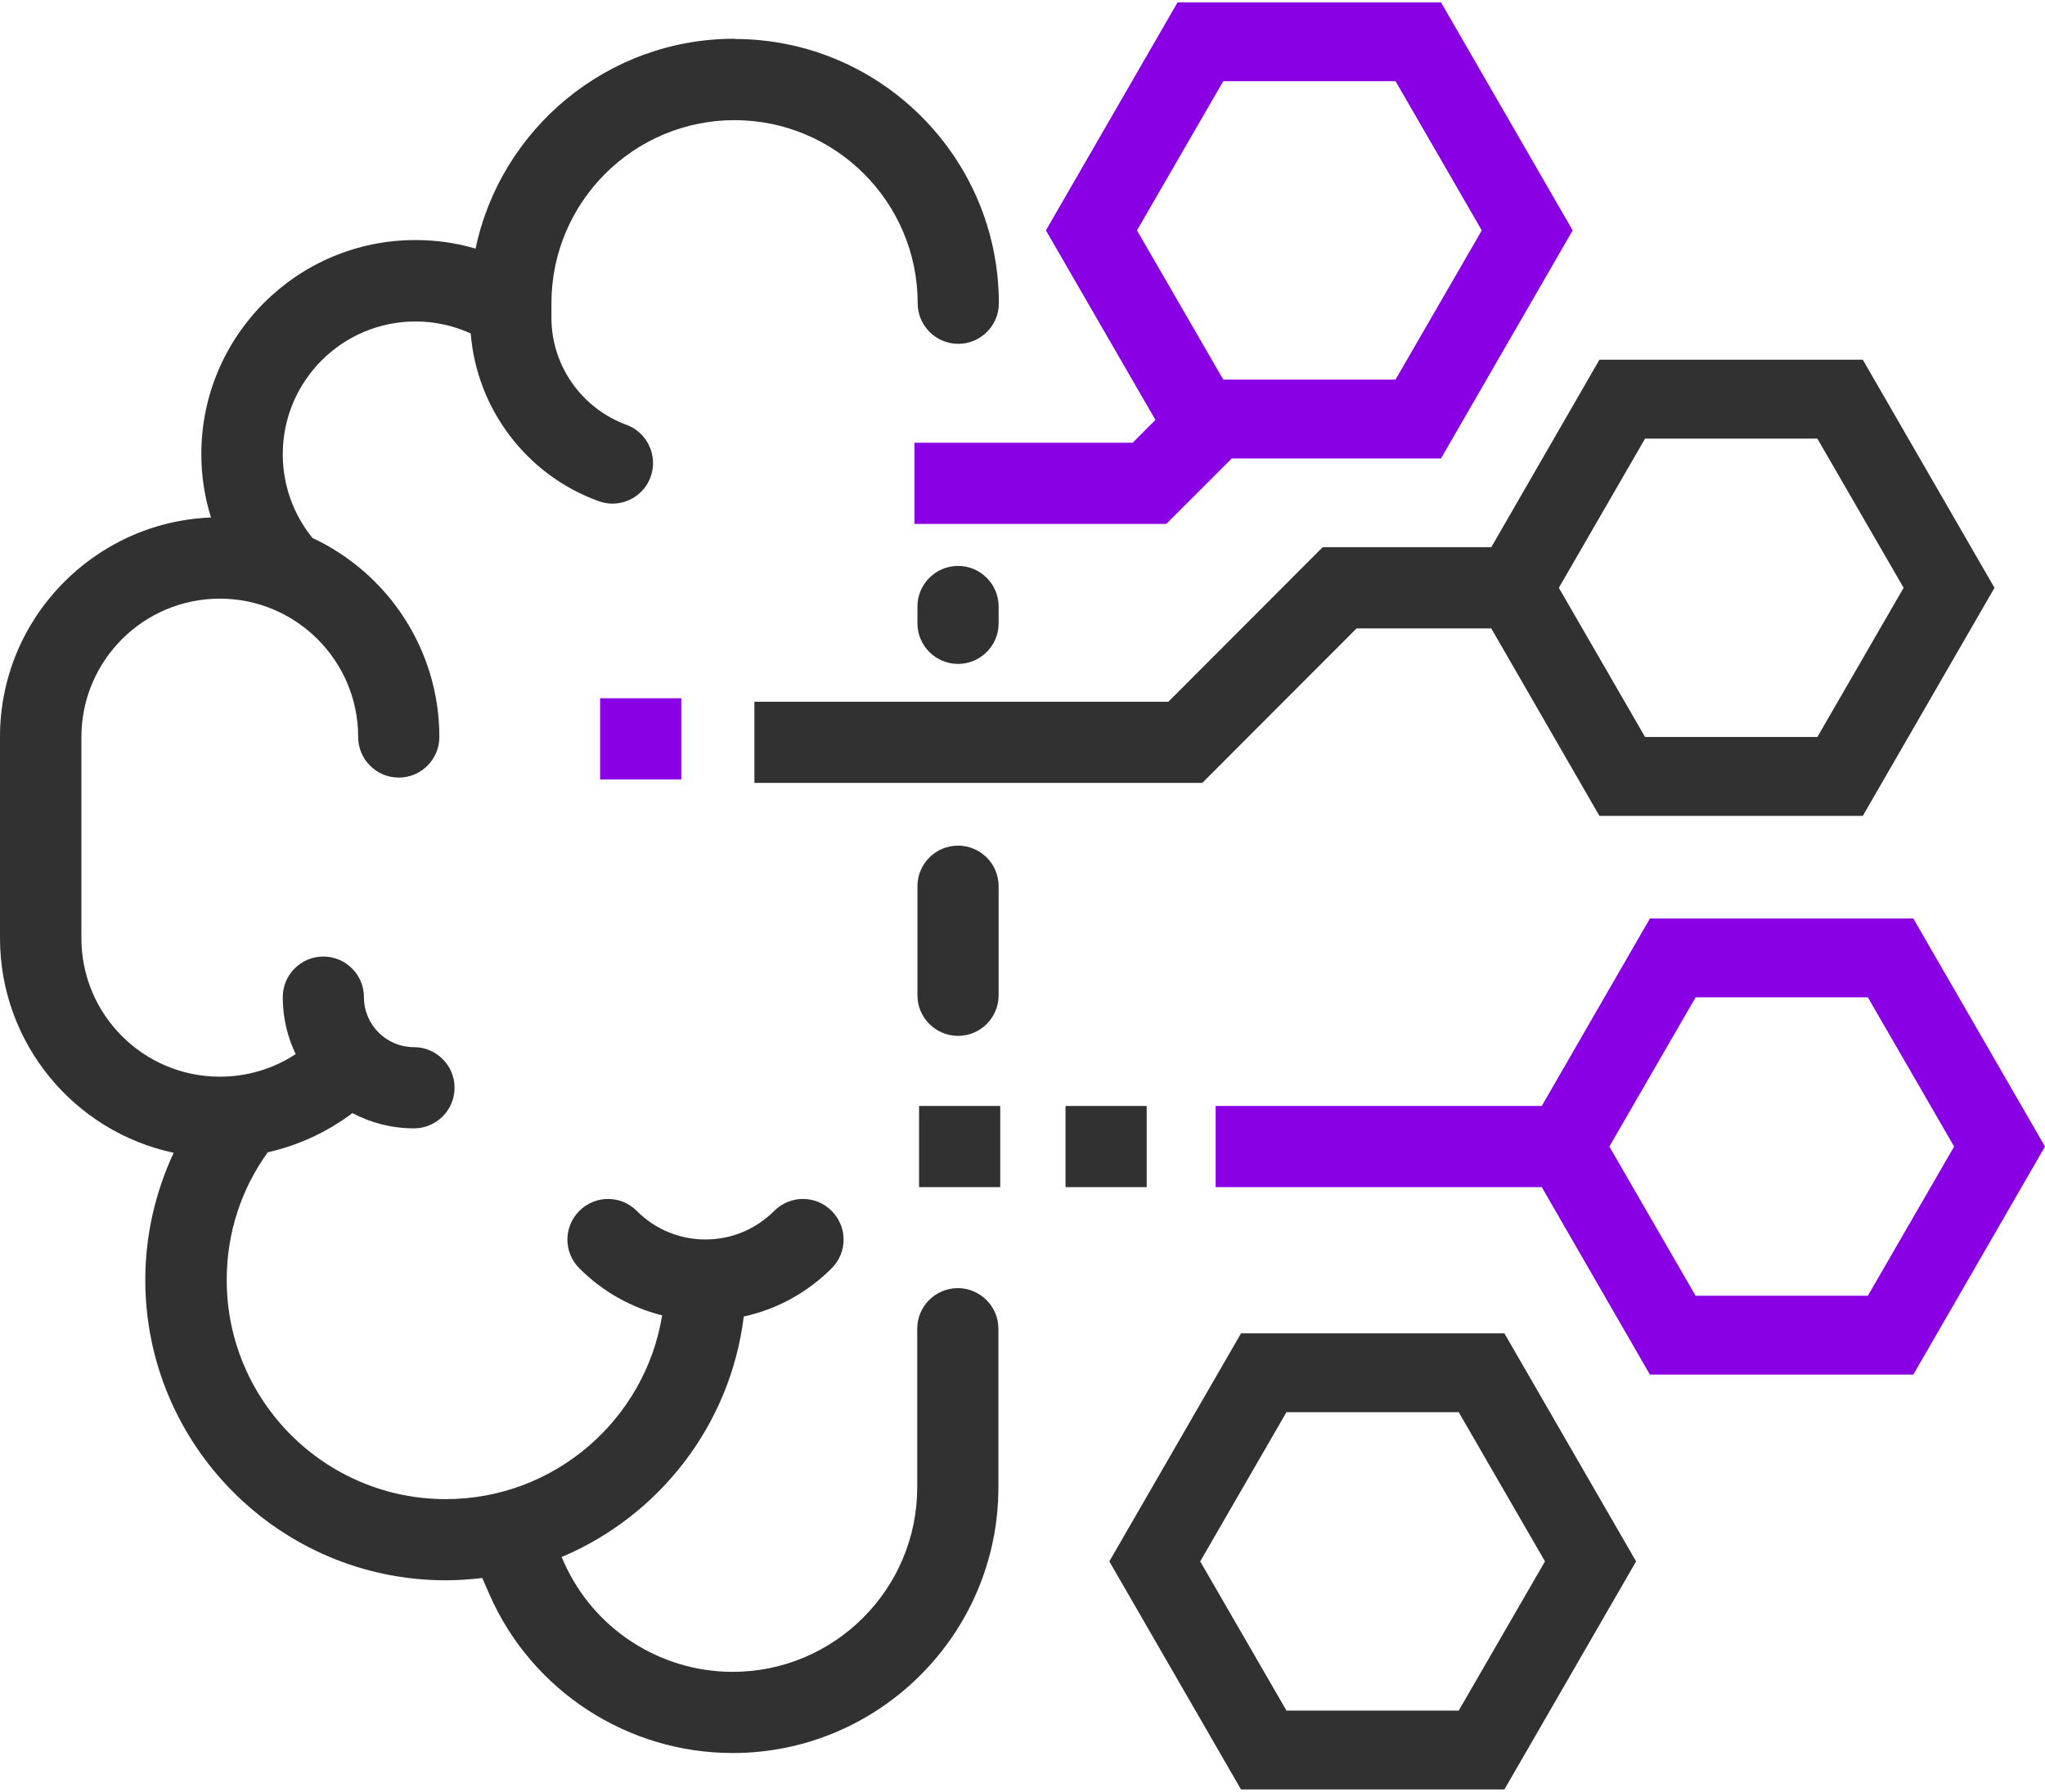
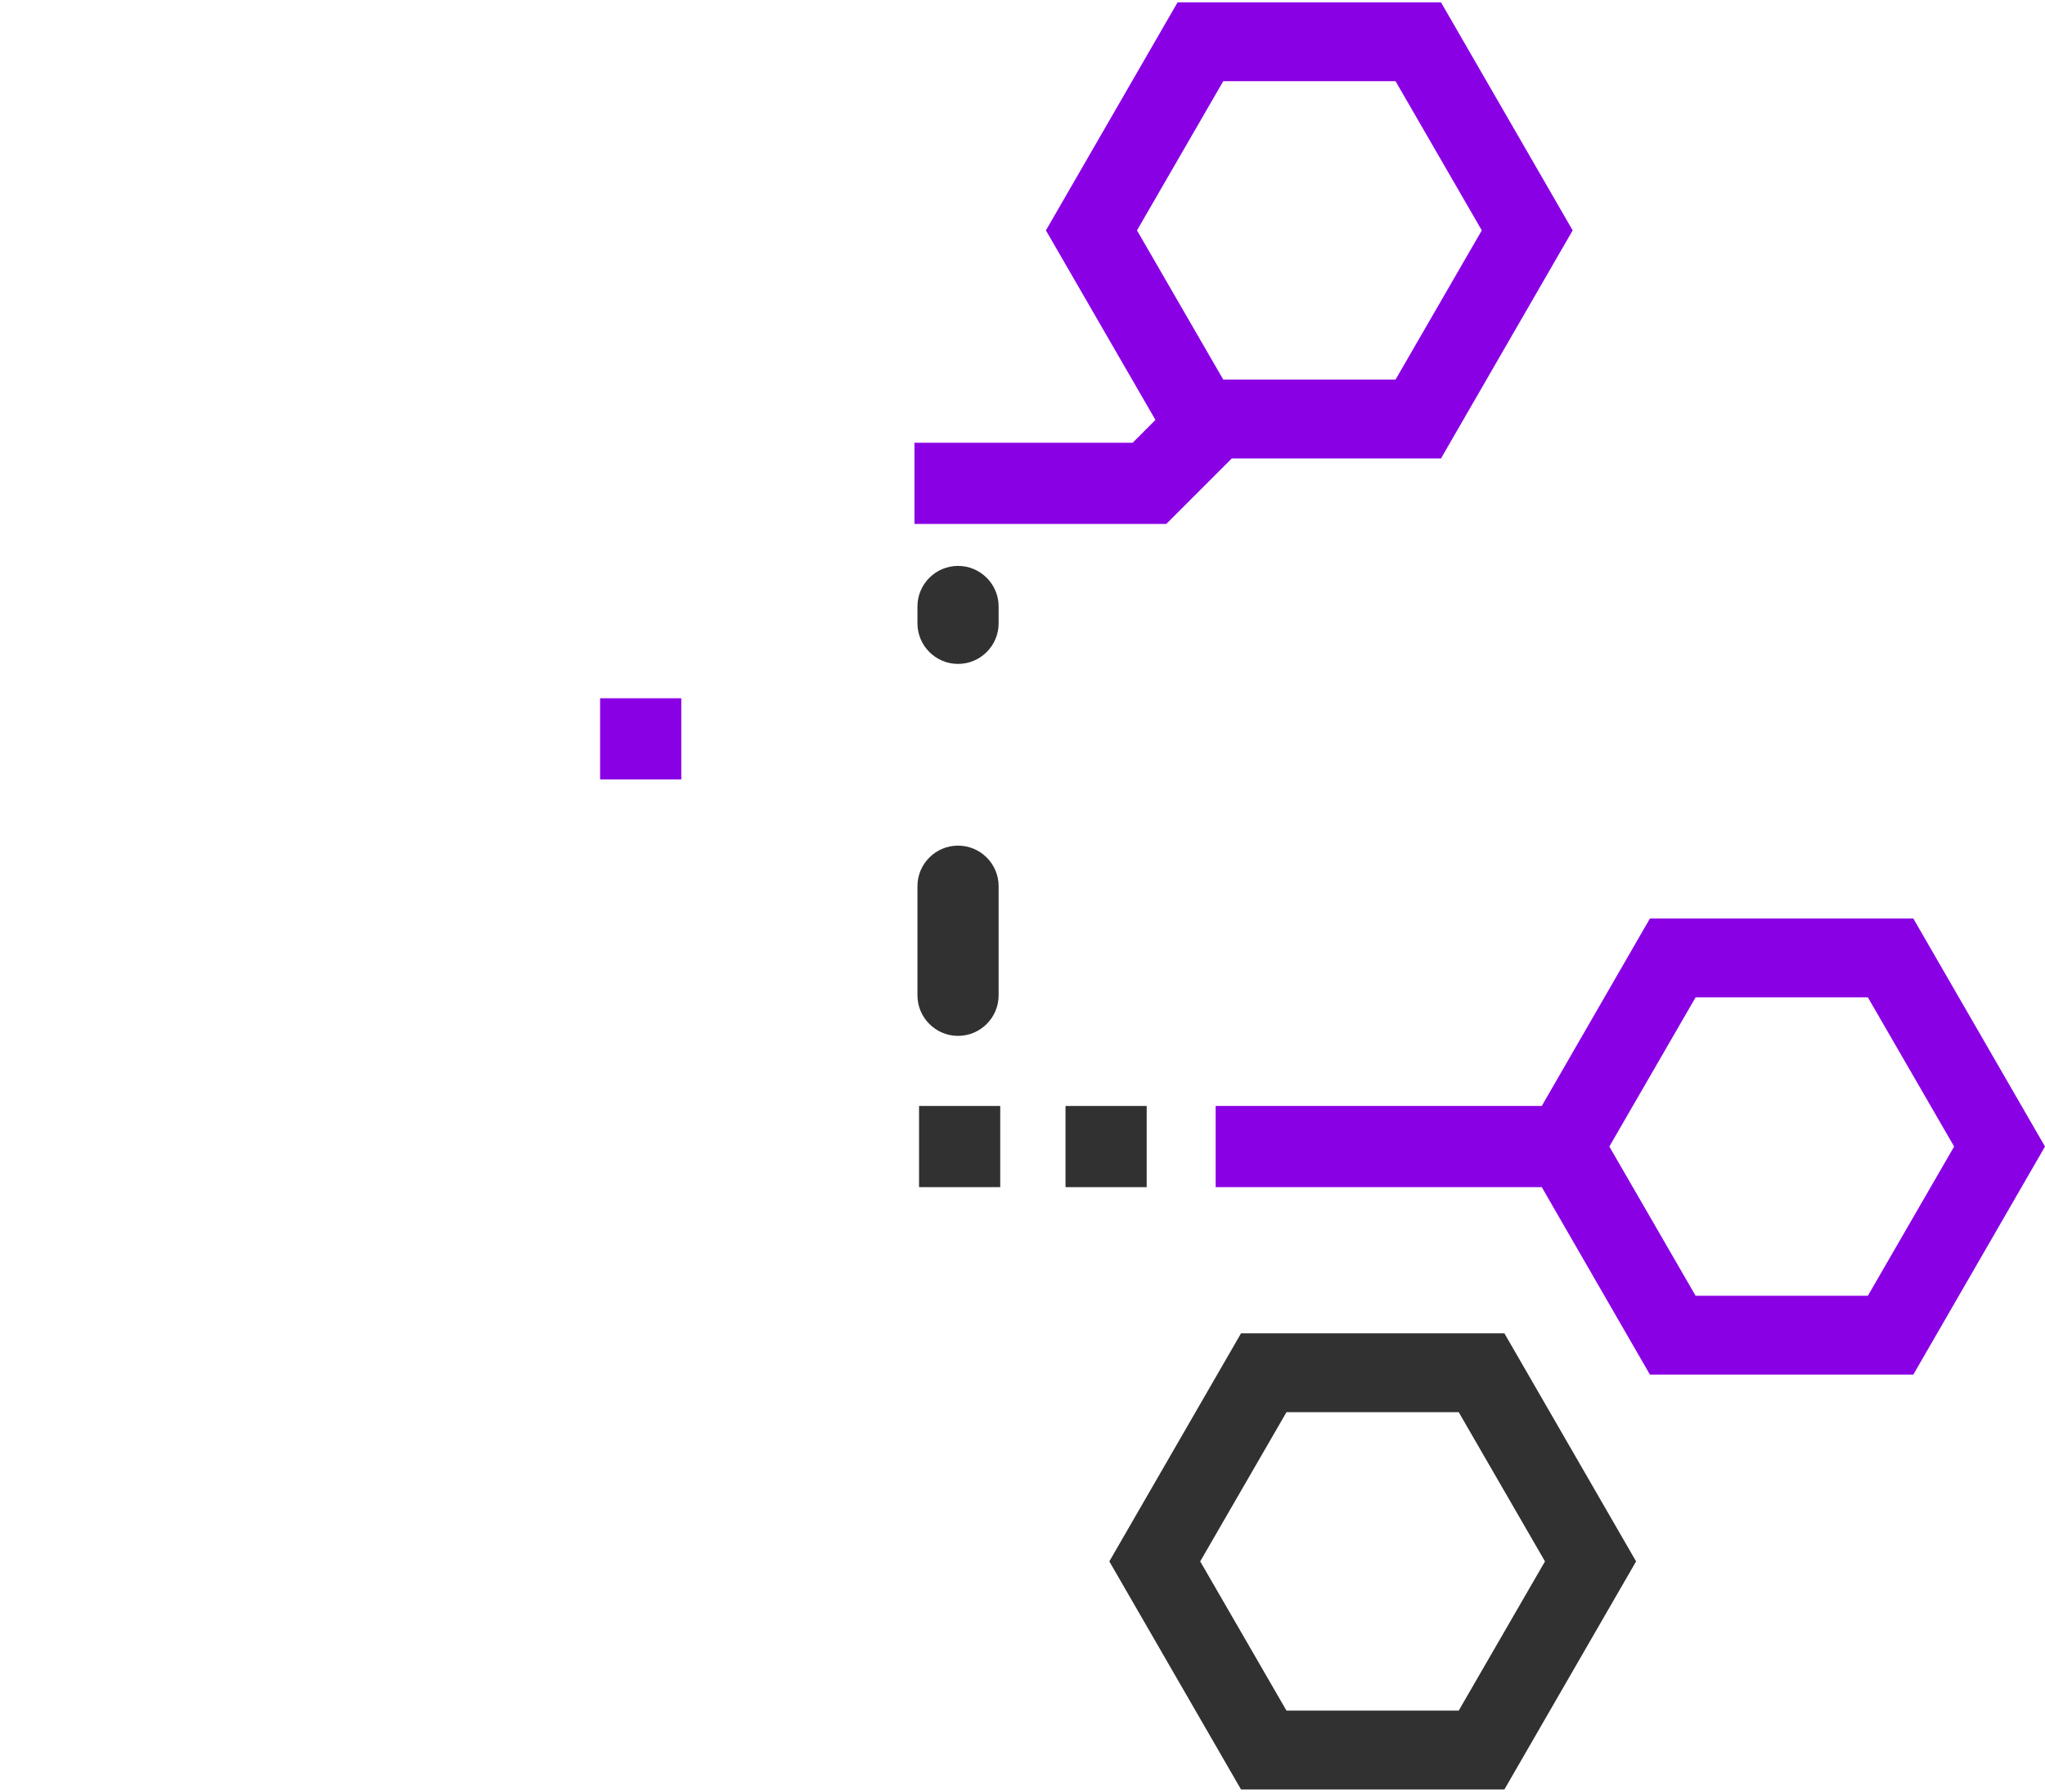
<svg xmlns="http://www.w3.org/2000/svg" width="89" height="78" xml:space="preserve" overflow="hidden">
  <defs>
    <clipPath id="clip0">
      <rect x="471" y="132" width="89" height="78" />
    </clipPath>
  </defs>
  <g clip-path="url(#clip0)" transform="translate(-471 -132)">
    <path d="M554.269 171.979 542.806 171.979 538.099 180.139 523.906 180.139 523.906 183.672 538.099 183.672 542.806 191.832 554.269 191.832 560 181.905 554.269 171.979ZM552.291 188.4 544.794 188.4 541.04 181.905 544.794 175.411 552.291 175.411 556.045 181.905 552.291 188.4Z" fill="#8A00E5" />
    <path d="M517.372 180.139 520.905 180.139 520.905 183.672 517.372 183.672Z" fill="#323131" />
    <path d="M510.998 180.139 514.531 180.139 514.531 183.672 510.998 183.672Z" fill="#323131" />
    <path d="M497.117 162.393 500.65 162.393 500.65 165.926 497.117 165.926Z" fill="#8A00E5" />
-     <path d="M552.071 147.658 540.608 147.658 535.901 155.819 528.563 155.819C528.563 155.819 521.849 162.544 521.849 162.544L503.832 162.544 503.832 166.077 523.324 166.077C523.324 166.077 530.039 159.352 530.039 159.352L535.901 159.352 540.608 167.512 552.071 167.512 557.802 157.585 552.071 147.658ZM550.093 164.079 542.595 164.079 538.842 157.585 542.595 151.091 550.093 151.091 553.847 157.585 550.093 164.079Z" fill="#323131" />
    <path d="M536.473 190.036 525.01 190.036C525.01 190.036 519.279 199.962 519.279 199.962L525.01 209.889 536.473 209.889C536.473 209.889 542.204 199.962 542.204 199.962L536.473 190.036ZM526.988 206.456 523.234 199.962 526.988 193.468 534.485 193.468C534.485 193.468 538.239 199.962 538.239 199.962L534.485 206.456 526.988 206.456Z" fill="#323131" />
    <path d="M539.444 142.028 533.713 132.101 522.25 132.101 516.519 142.028 521.286 150.278 520.293 151.272 510.798 151.272 510.798 154.805 521.758 154.805C521.758 154.805 521.758 154.805 521.758 154.805L521.758 154.805C521.758 154.805 524.609 151.954 524.609 151.954L533.713 151.954 539.444 142.028ZM524.237 148.522 520.483 142.028 524.237 135.533 531.735 135.533 535.489 142.028 531.735 148.522 524.237 148.522Z" fill="#8A00E5" />
-     <path d="M502.958 133.687C497.428 133.687 492.791 137.611 491.697 142.821 490.854 142.57 489.97 142.449 489.077 142.449 483.938 142.449 479.762 146.625 479.762 151.764 479.762 152.707 479.903 153.641 480.184 154.524 475.085 154.725 471 158.93 471 164.069L471 172.832C471 177.419 474.242 181.263 478.558 182.176 477.755 183.903 477.323 185.79 477.323 187.707 477.323 194.914 483.185 200.785 490.402 200.785 490.944 200.785 491.466 200.745 491.988 200.685L492.309 201.418C494.156 205.603 498.311 208.303 502.888 208.303 509.262 208.303 514.451 203.114 514.451 196.74L514.451 189.835C514.451 188.861 513.658 188.068 512.685 188.068 511.711 188.068 510.918 188.861 510.918 189.835L510.918 196.74C510.918 201.167 507.315 204.77 502.888 204.77 499.716 204.77 496.826 202.893 495.541 199.993L495.441 199.772C499.686 197.985 502.788 194.03 503.37 189.303 504.805 188.992 506.13 188.269 507.194 187.205 507.887 186.513 507.887 185.398 507.194 184.706 506.502 184.013 505.388 184.013 504.695 184.706 503.892 185.509 502.828 185.95 501.704 185.95 500.58 185.95 499.506 185.509 498.713 184.706 498.02 184.013 496.906 184.013 496.214 184.706 495.521 185.398 495.521 186.513 496.214 187.205 497.227 188.219 498.462 188.911 499.817 189.253 499.084 193.779 495.139 197.252 490.402 197.252 485.142 197.252 480.867 192.977 480.867 187.717 480.867 185.7 481.479 183.782 482.653 182.156 483.988 181.855 485.243 181.273 486.337 180.45 487.14 180.872 488.043 181.113 489.017 181.113 489.99 181.113 490.783 180.32 490.783 179.346 490.783 178.372 489.99 177.579 489.017 177.579 487.812 177.579 486.839 176.606 486.839 175.401 486.839 174.428 486.046 173.635 485.072 173.635 484.099 173.635 483.306 174.428 483.306 175.401 483.306 176.285 483.506 177.128 483.868 177.881 482.894 178.523 481.76 178.864 480.565 178.864 477.243 178.864 474.543 176.164 474.543 172.842L474.543 164.079C474.543 160.757 477.243 158.057 480.565 158.057 483.888 158.057 486.588 160.757 486.588 164.079 486.588 165.053 487.381 165.846 488.354 165.846 489.328 165.846 490.121 165.053 490.121 164.079 490.121 160.255 487.863 156.943 484.6 155.417 483.767 154.393 483.306 153.109 483.306 151.774 483.306 148.582 485.895 145.992 489.087 145.992 489.92 145.992 490.733 146.173 491.486 146.514 491.747 149.796 493.915 152.677 497.047 153.811 497.247 153.882 497.448 153.922 497.649 153.922 498.371 153.922 499.054 153.48 499.315 152.757 499.646 151.844 499.174 150.82 498.261 150.489 496.314 149.776 494.999 147.909 494.999 145.842L494.999 145.199C494.999 140.803 498.572 137.23 502.969 137.23 507.365 137.23 510.938 140.803 510.938 145.199 510.938 146.173 511.731 146.966 512.705 146.966 513.678 146.966 514.471 146.173 514.471 145.199 514.471 138.856 509.312 133.697 502.969 133.697Z" fill="#323131" />
    <path d="M512.695 168.807C511.721 168.807 510.928 169.6 510.928 170.573L510.928 175.321C510.928 176.295 511.721 177.088 512.695 177.088 513.668 177.088 514.461 176.295 514.461 175.321L514.461 170.573C514.461 169.6 513.668 168.807 512.695 168.807Z" fill="#323131" />
    <path d="M512.695 156.632C511.721 156.632 510.928 157.425 510.928 158.398L510.928 159.131C510.928 160.105 511.721 160.898 512.695 160.898 513.668 160.898 514.461 160.105 514.461 159.131L514.461 158.398C514.461 157.425 513.668 156.632 512.695 156.632Z" fill="#323131" />
  </g>
</svg>